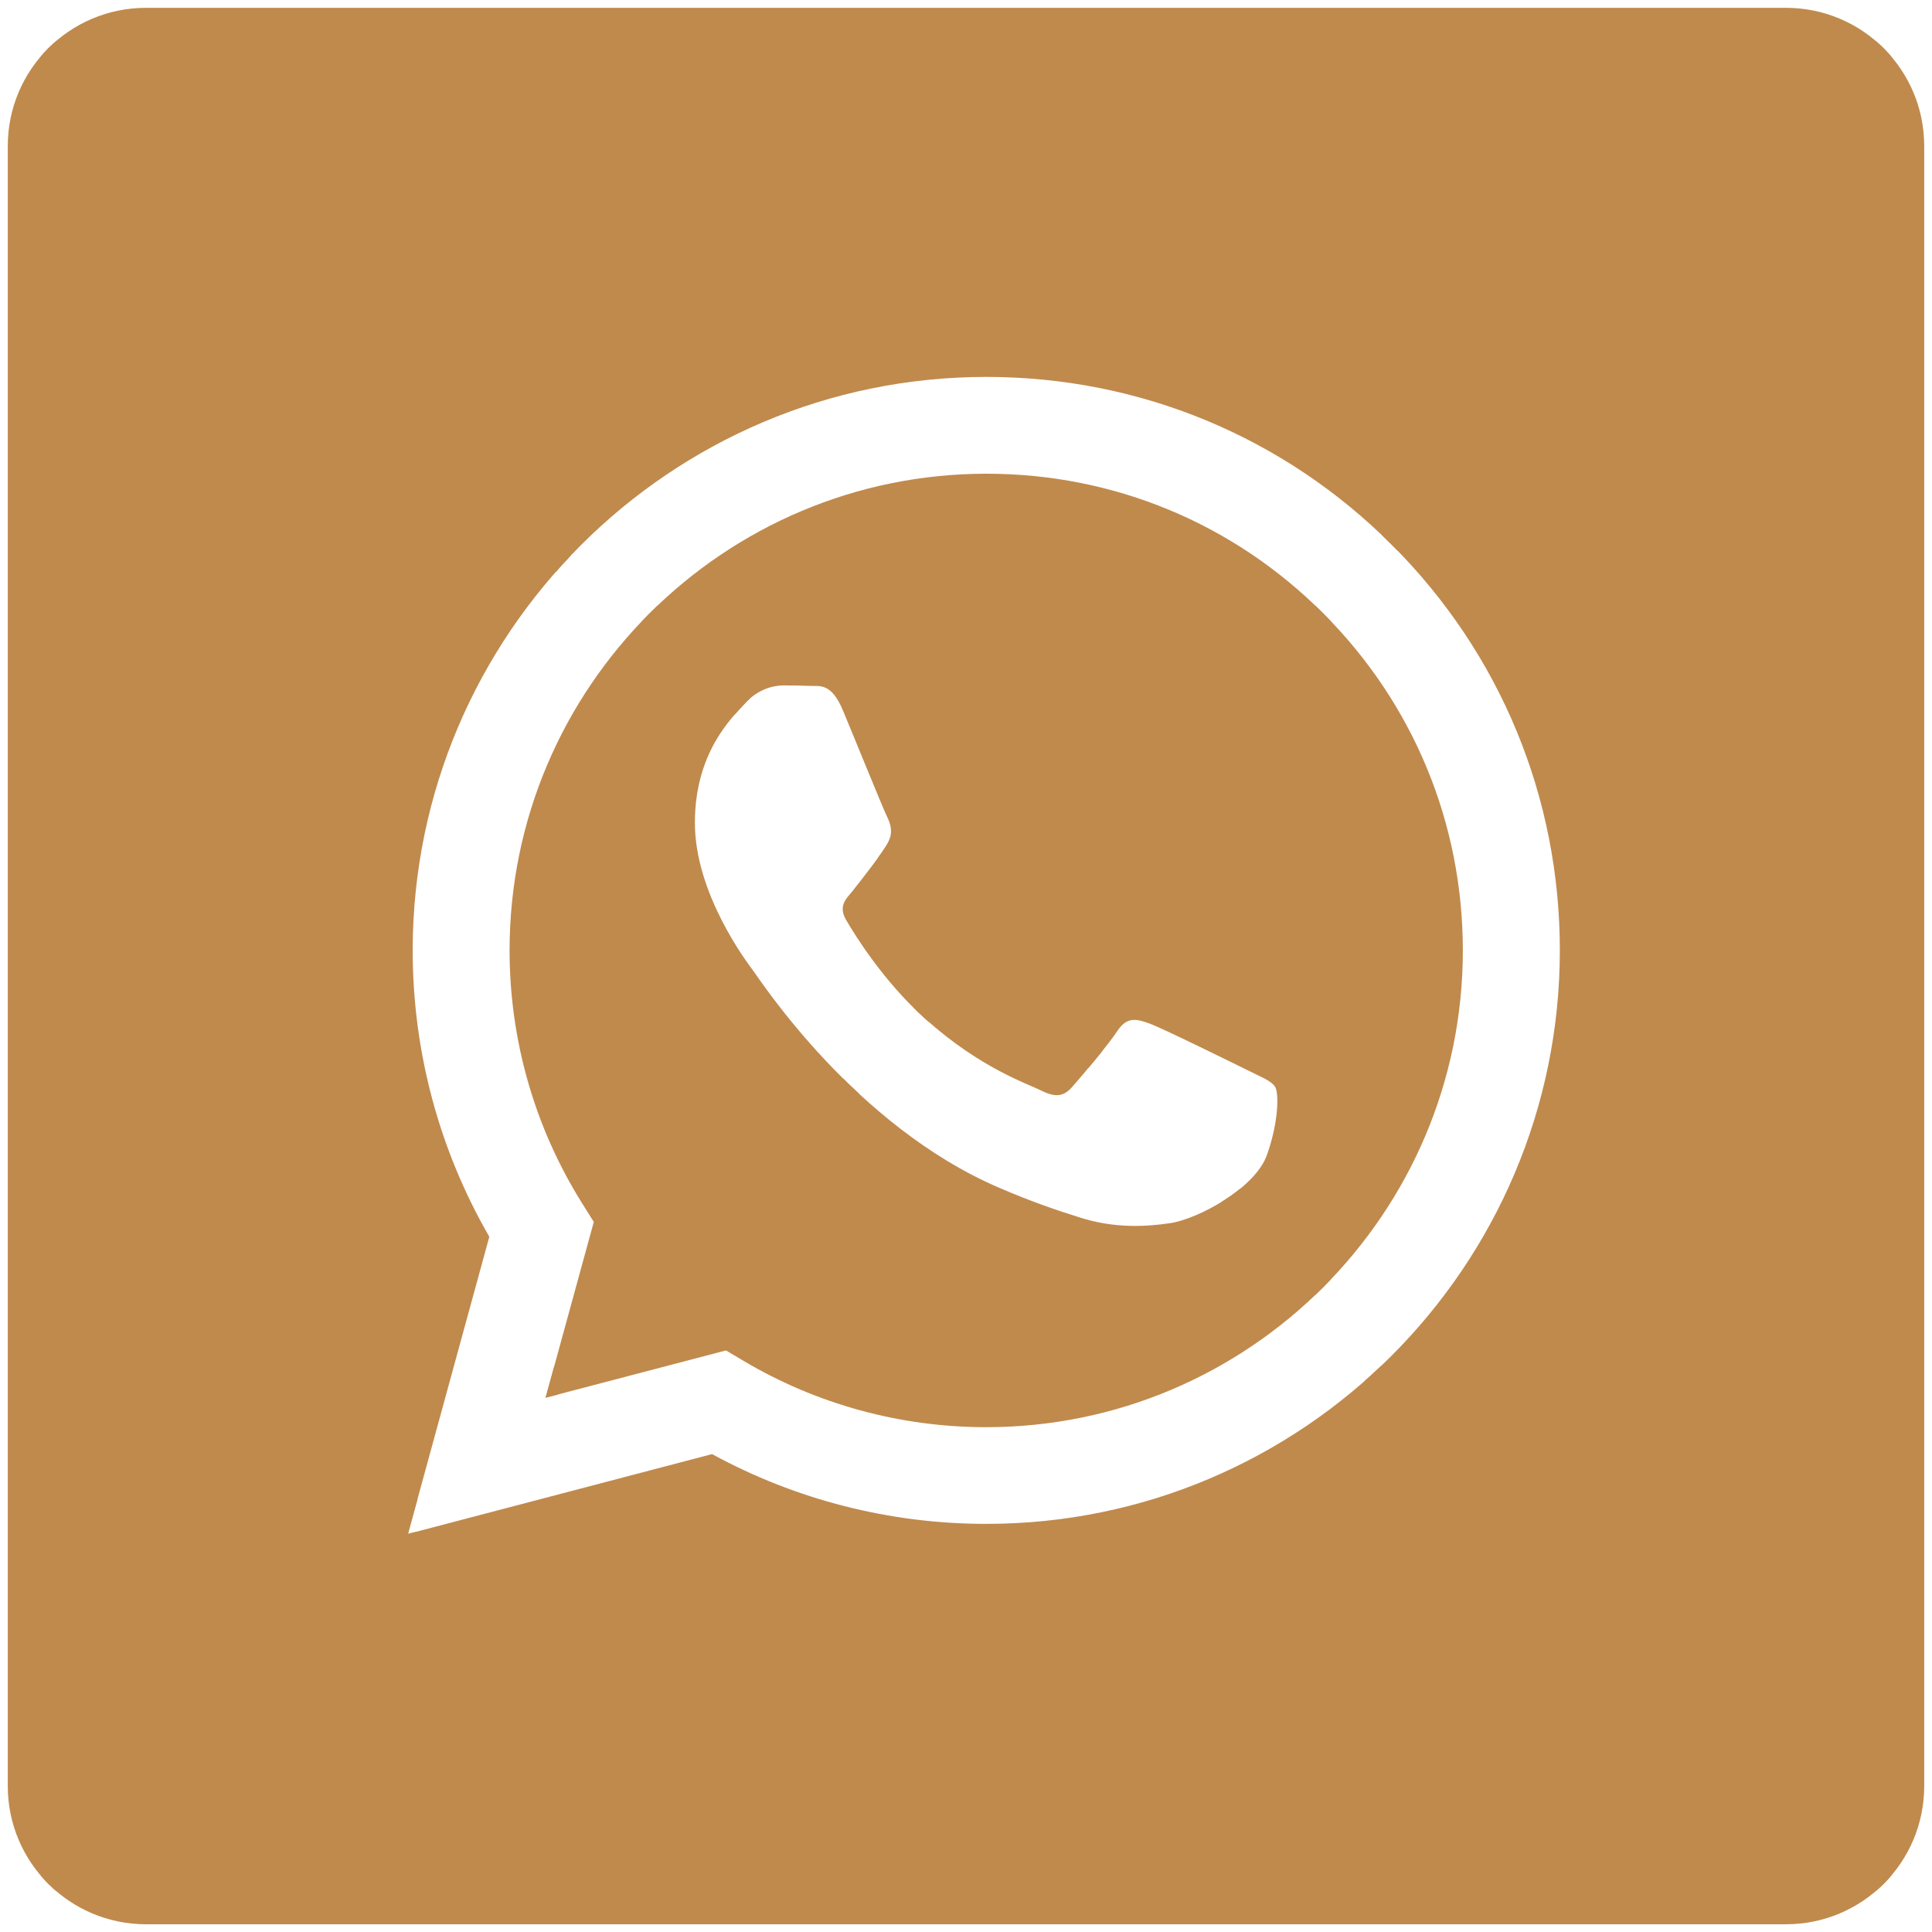
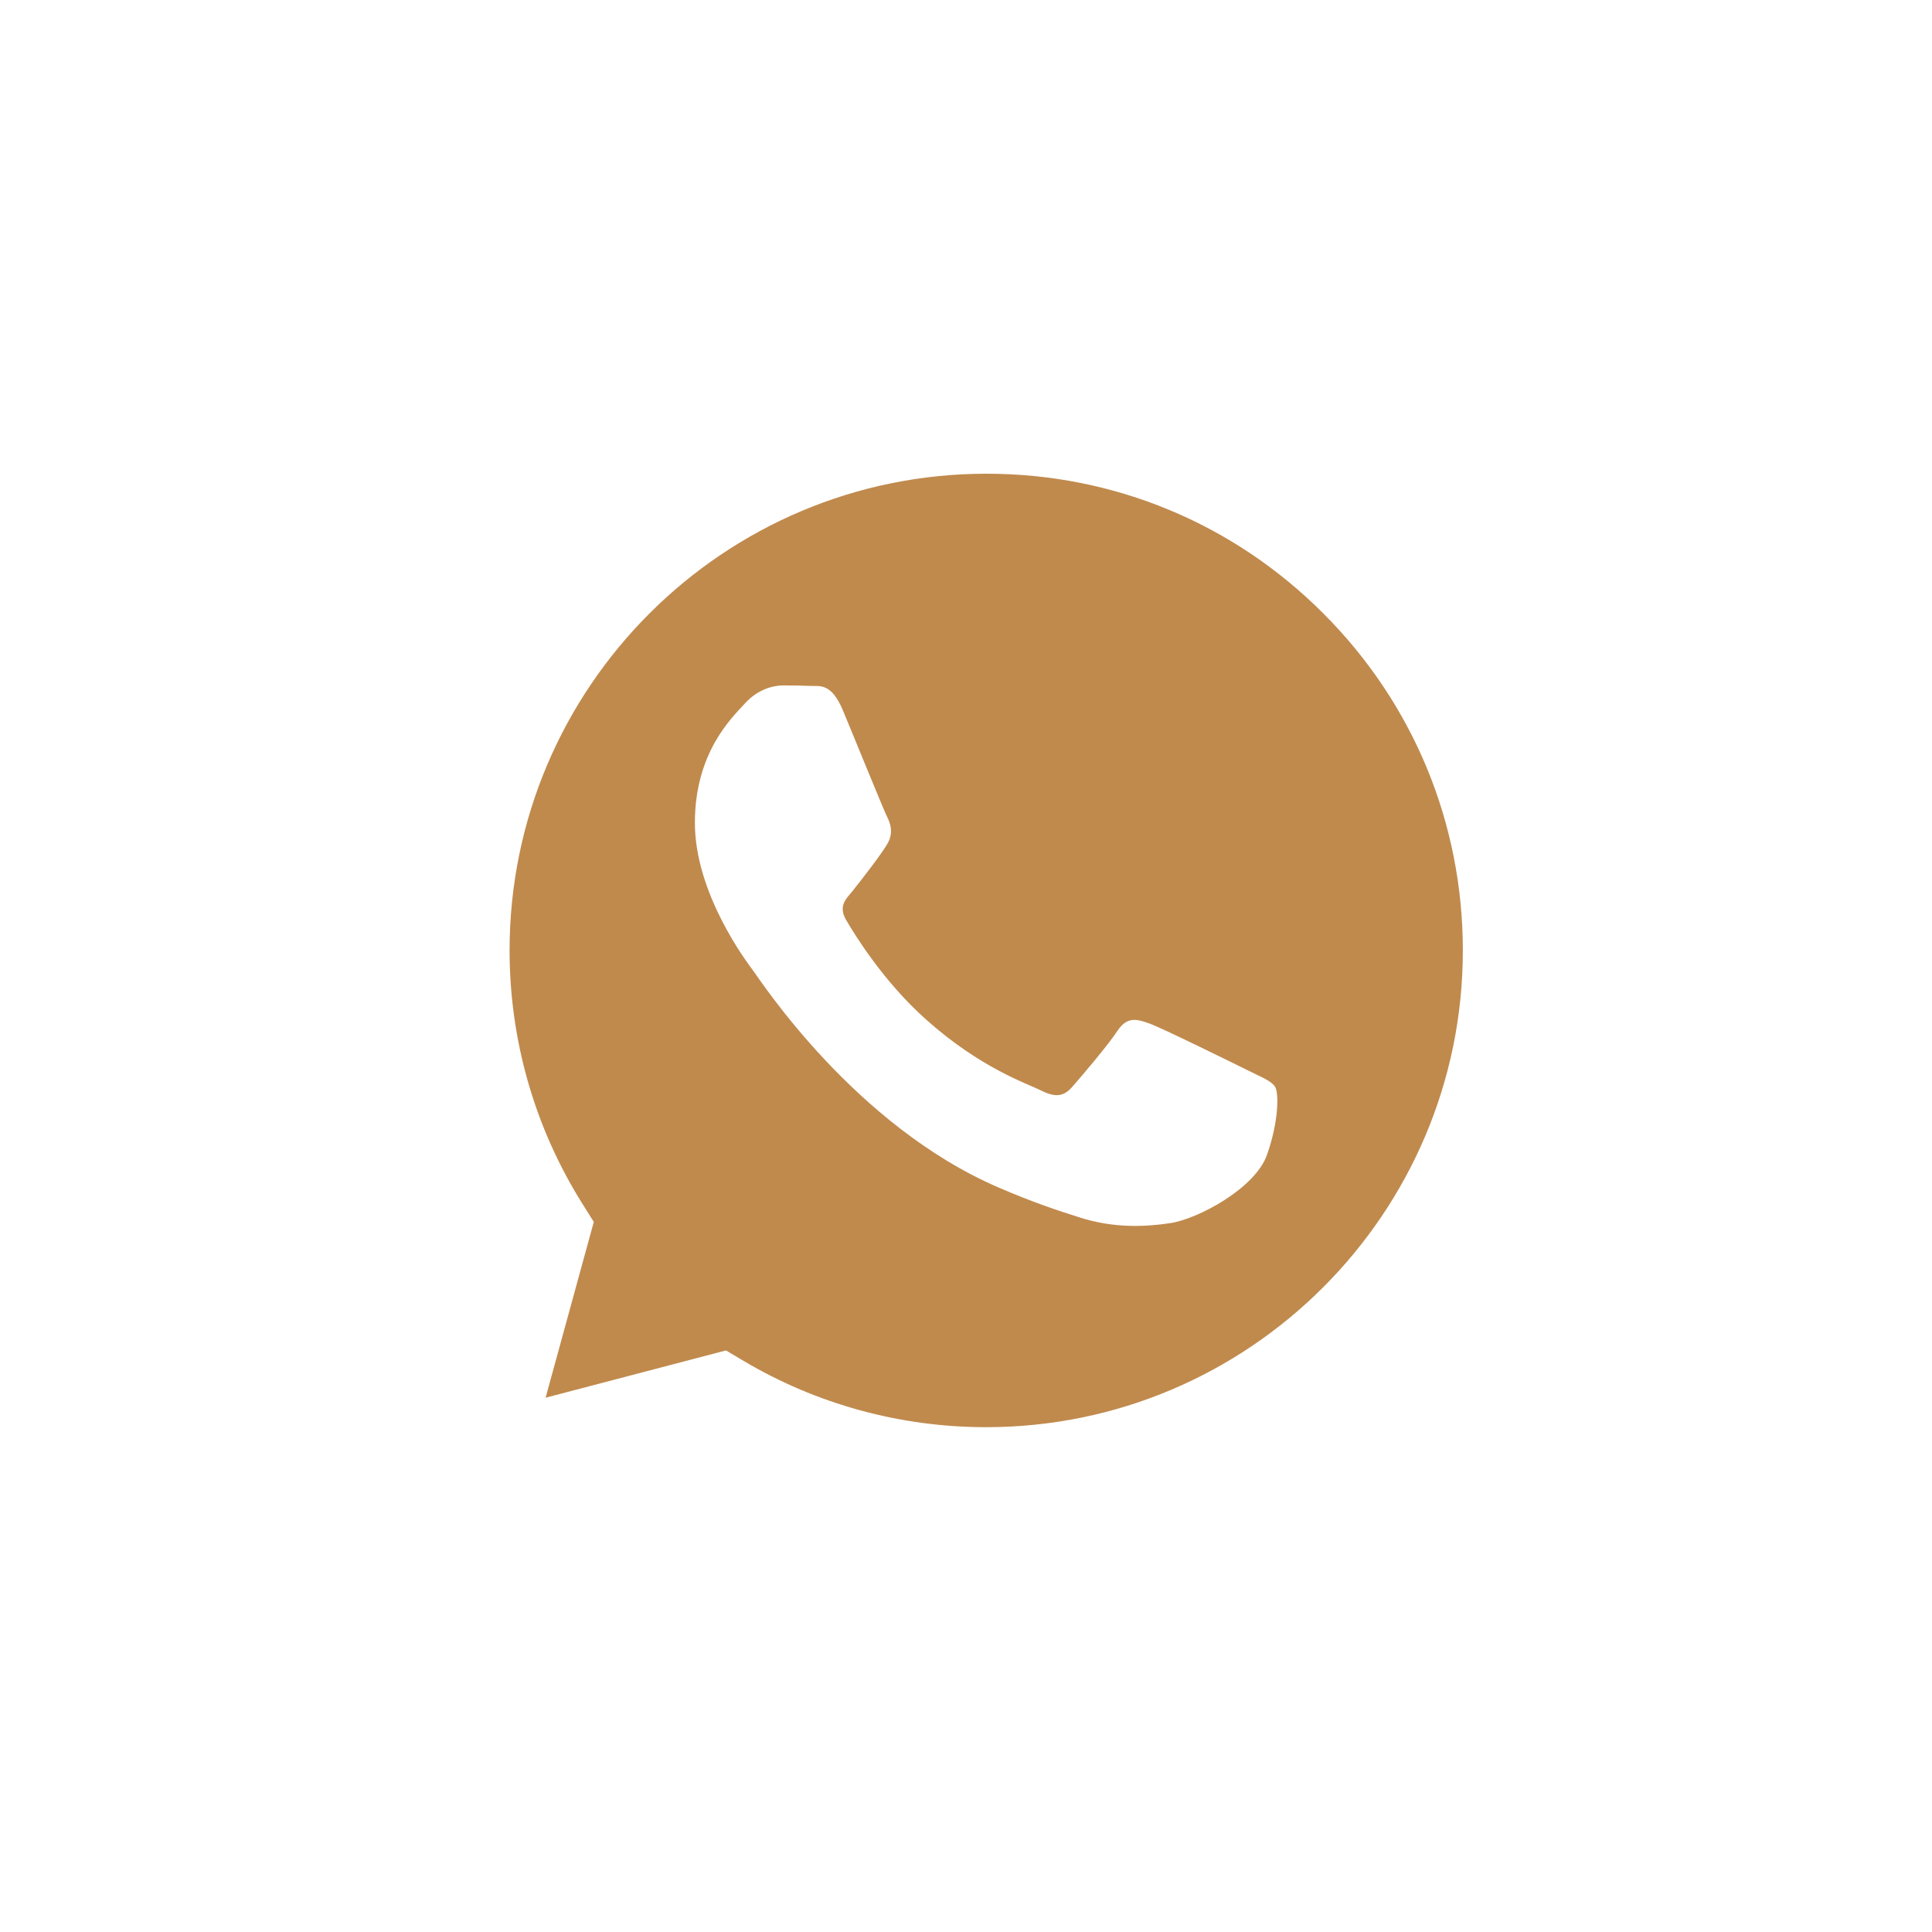
<svg xmlns="http://www.w3.org/2000/svg" xmlns:xlink="http://www.w3.org/1999/xlink" version="1.1" id="Layer_1" x="0px" y="0px" width="60px" height="60px" viewBox="0 0 18.881 18.88" enable-background="new 0 0 18.881 18.88" xml:space="preserve">
  <path fill="#C08A4D" d="M12.381,11.288c-0.117,0.327-0.676,0.625-0.945,0.665c-0.241,0.036-0.546,0.052-0.882-0.055  c-0.204-0.064-0.465-0.15-0.799-0.295c-1.404-0.606-2.322-2.021-2.392-2.114C7.293,9.395,6.791,8.73,6.791,8.041  c0-0.689,0.362-1.028,0.49-1.168c0.128-0.141,0.28-0.175,0.374-0.175s0.187,0.001,0.268,0.005c0.086,0.004,0.202-0.033,0.315,0.24  c0.117,0.28,0.396,0.969,0.432,1.04c0.035,0.07,0.058,0.151,0.012,0.245c-0.047,0.094-0.267,0.375-0.35,0.479  C8.27,8.783,8.188,8.852,8.27,8.992c0.082,0.141,0.363,0.599,0.779,0.97c0.535,0.478,0.986,0.625,1.126,0.695  c0.14,0.07,0.221,0.059,0.303-0.035c0.082-0.093,0.351-0.408,0.443-0.549c0.094-0.141,0.187-0.116,0.315-0.07  c0.128,0.047,0.816,0.386,0.957,0.456c0.14,0.07,0.233,0.104,0.269,0.163S12.498,10.96,12.381,11.288 M9.641,4.629  c-2.57,0-4.66,2.089-4.661,4.657c0,0.88,0.246,1.736,0.712,2.478l0.111,0.177l-0.471,1.718l1.763-0.462l0.17,0.101  c0.715,0.425,1.535,0.649,2.371,0.649h0.002c2.567,0,4.657-2.089,4.658-4.656c0.001-1.245-0.483-2.415-1.362-3.295  C12.055,5.114,10.885,4.629,9.641,4.629z" />
  <g>
    <defs>
      <path id="SVGID_1_" d="M12.381,11.288c-0.117,0.327-0.676,0.625-0.945,0.665c-0.241,0.036-0.546,0.052-0.882-0.055    c-0.204-0.064-0.465-0.15-0.799-0.295c-1.404-0.606-2.322-2.021-2.392-2.114C7.293,9.395,6.791,8.73,6.791,8.041    c0-0.689,0.362-1.028,0.49-1.168c0.128-0.141,0.28-0.175,0.374-0.175s0.187,0.001,0.268,0.005c0.086,0.004,0.202-0.033,0.315,0.24    c0.117,0.28,0.396,0.969,0.432,1.04c0.035,0.07,0.058,0.151,0.012,0.245c-0.047,0.094-0.267,0.375-0.35,0.479    C8.27,8.783,8.188,8.852,8.27,8.992c0.082,0.141,0.363,0.599,0.779,0.97c0.535,0.478,0.986,0.625,1.126,0.695    c0.14,0.07,0.221,0.059,0.303-0.035c0.082-0.093,0.351-0.408,0.443-0.549c0.094-0.141,0.187-0.116,0.315-0.07    c0.128,0.047,0.816,0.386,0.957,0.456c0.14,0.07,0.233,0.104,0.269,0.163S12.498,10.96,12.381,11.288 M9.641,4.629    c-2.57,0-4.66,2.089-4.661,4.657c0,0.88,0.246,1.736,0.712,2.478l0.111,0.177l-0.471,1.718l1.763-0.462l0.17,0.101    c0.715,0.425,1.535,0.649,2.371,0.649h0.002c2.567,0,4.657-2.089,4.658-4.656c0.001-1.245-0.483-2.415-1.362-3.295    C12.055,5.114,10.885,4.629,9.641,4.629z" />
    </defs>
    <clipPath id="SVGID_2_">
      <use xlink:href="#SVGID_1_" overflow="visible" />
    </clipPath>
  </g>
  <g>
    <defs>
-       <path id="SVGID_3_" d="M12.381,11.288c-0.117,0.327-0.676,0.625-0.945,0.665c-0.241,0.036-0.546,0.052-0.882-0.055    c-0.204-0.064-0.465-0.15-0.799-0.295c-1.404-0.606-2.322-2.021-2.392-2.114C7.293,9.395,6.791,8.73,6.791,8.041    c0-0.689,0.362-1.028,0.49-1.168c0.128-0.141,0.28-0.175,0.374-0.175s0.187,0.001,0.268,0.005c0.086,0.004,0.202-0.033,0.315,0.24    c0.117,0.28,0.396,0.969,0.432,1.04c0.035,0.07,0.058,0.151,0.012,0.245c-0.047,0.094-0.267,0.375-0.35,0.479    C8.27,8.783,8.188,8.852,8.27,8.992c0.082,0.141,0.363,0.599,0.779,0.97c0.535,0.478,0.986,0.625,1.126,0.695    c0.14,0.07,0.221,0.059,0.303-0.035c0.082-0.093,0.351-0.408,0.443-0.549c0.094-0.141,0.187-0.116,0.315-0.07    c0.128,0.047,0.816,0.386,0.957,0.456c0.14,0.07,0.233,0.104,0.269,0.163S12.498,10.96,12.381,11.288 M9.641,4.629    c-2.57,0-4.66,2.089-4.661,4.657c0,0.88,0.246,1.736,0.712,2.478l0.111,0.177l-0.471,1.718l1.763-0.462l0.17,0.101    c0.715,0.425,1.535,0.649,2.371,0.649h0.002c2.567,0,4.657-2.089,4.658-4.656c0.001-1.245-0.483-2.415-1.362-3.295    C12.055,5.114,10.885,4.629,9.641,4.629z" />
-     </defs>
+       </defs>
    <clipPath id="SVGID_4_">
      <use xlink:href="#SVGID_3_" overflow="visible" />
    </clipPath>
    <path clip-path="url(#SVGID_4_)" fill="none" stroke="#C08A4D" stroke-width="0.216" stroke-miterlimit="22.926" d="M14.298,4.629   L4.98,13.946 M4.98,4.629l9.318,9.317" />
  </g>
-   <path fill="#C08A4D" d="M9.639,14.892C9.639,14.892,9.639,14.892,9.639,14.892H9.637c-0.938,0-1.86-0.235-2.678-0.682L3.987,14.99  l0.795-2.904c-0.491-0.85-0.749-1.813-0.749-2.801C4.036,6.196,6.55,3.683,9.639,3.683c1.499,0,2.907,0.584,3.965,1.643  c1.059,1.059,1.641,2.467,1.64,3.964C15.242,12.378,12.728,14.892,9.639,14.892 M17.454,0.076H1.427  c-0.746,0-1.351,0.604-1.351,1.351v16.027c0,0.746,0.605,1.351,1.351,1.351h16.027c0.746,0,1.351-0.604,1.351-1.351V1.427  C18.805,0.681,18.2,0.076,17.454,0.076z" />
  <g>
    <defs>
      <path id="SVGID_5_" d="M9.639,14.892C9.639,14.892,9.639,14.892,9.639,14.892H9.637c-0.938,0-1.86-0.235-2.678-0.682L3.987,14.99    l0.795-2.904c-0.491-0.85-0.749-1.813-0.749-2.801C4.036,6.196,6.55,3.683,9.639,3.683c1.499,0,2.907,0.584,3.965,1.643    c1.059,1.059,1.641,2.467,1.64,3.964C15.242,12.378,12.728,14.892,9.639,14.892 M17.454,0.076H1.427    c-0.746,0-1.351,0.604-1.351,1.351v16.027c0,0.746,0.605,1.351,1.351,1.351h16.027c0.746,0,1.351-0.604,1.351-1.351V1.427    C18.805,0.681,18.2,0.076,17.454,0.076z" />
    </defs>
    <clipPath id="SVGID_6_">
      <use xlink:href="#SVGID_5_" overflow="visible" />
    </clipPath>
  </g>
  <g>
    <defs>
-       <path id="SVGID_7_" d="M9.639,14.892C9.639,14.892,9.639,14.892,9.639,14.892H9.637c-0.938,0-1.86-0.235-2.678-0.682L3.987,14.99    l0.795-2.904c-0.491-0.85-0.749-1.813-0.749-2.801C4.036,6.196,6.55,3.683,9.639,3.683c1.499,0,2.907,0.584,3.965,1.643    c1.059,1.059,1.641,2.467,1.64,3.964C15.242,12.378,12.728,14.892,9.639,14.892 M17.454,0.076H1.427    c-0.746,0-1.351,0.604-1.351,1.351v16.027c0,0.746,0.605,1.351,1.351,1.351h16.027c0.746,0,1.351-0.604,1.351-1.351V1.427    C18.805,0.681,18.2,0.076,17.454,0.076z" />
-     </defs>
+       </defs>
    <clipPath id="SVGID_8_">
      <use xlink:href="#SVGID_7_" overflow="visible" />
    </clipPath>
-     <path clip-path="url(#SVGID_8_)" fill="none" stroke="#C08A4D" stroke-width="0.216" stroke-miterlimit="22.926" d="M18.805,0.076   L0.076,18.804 M0.076,0.076l18.729,18.728" />
  </g>
</svg>